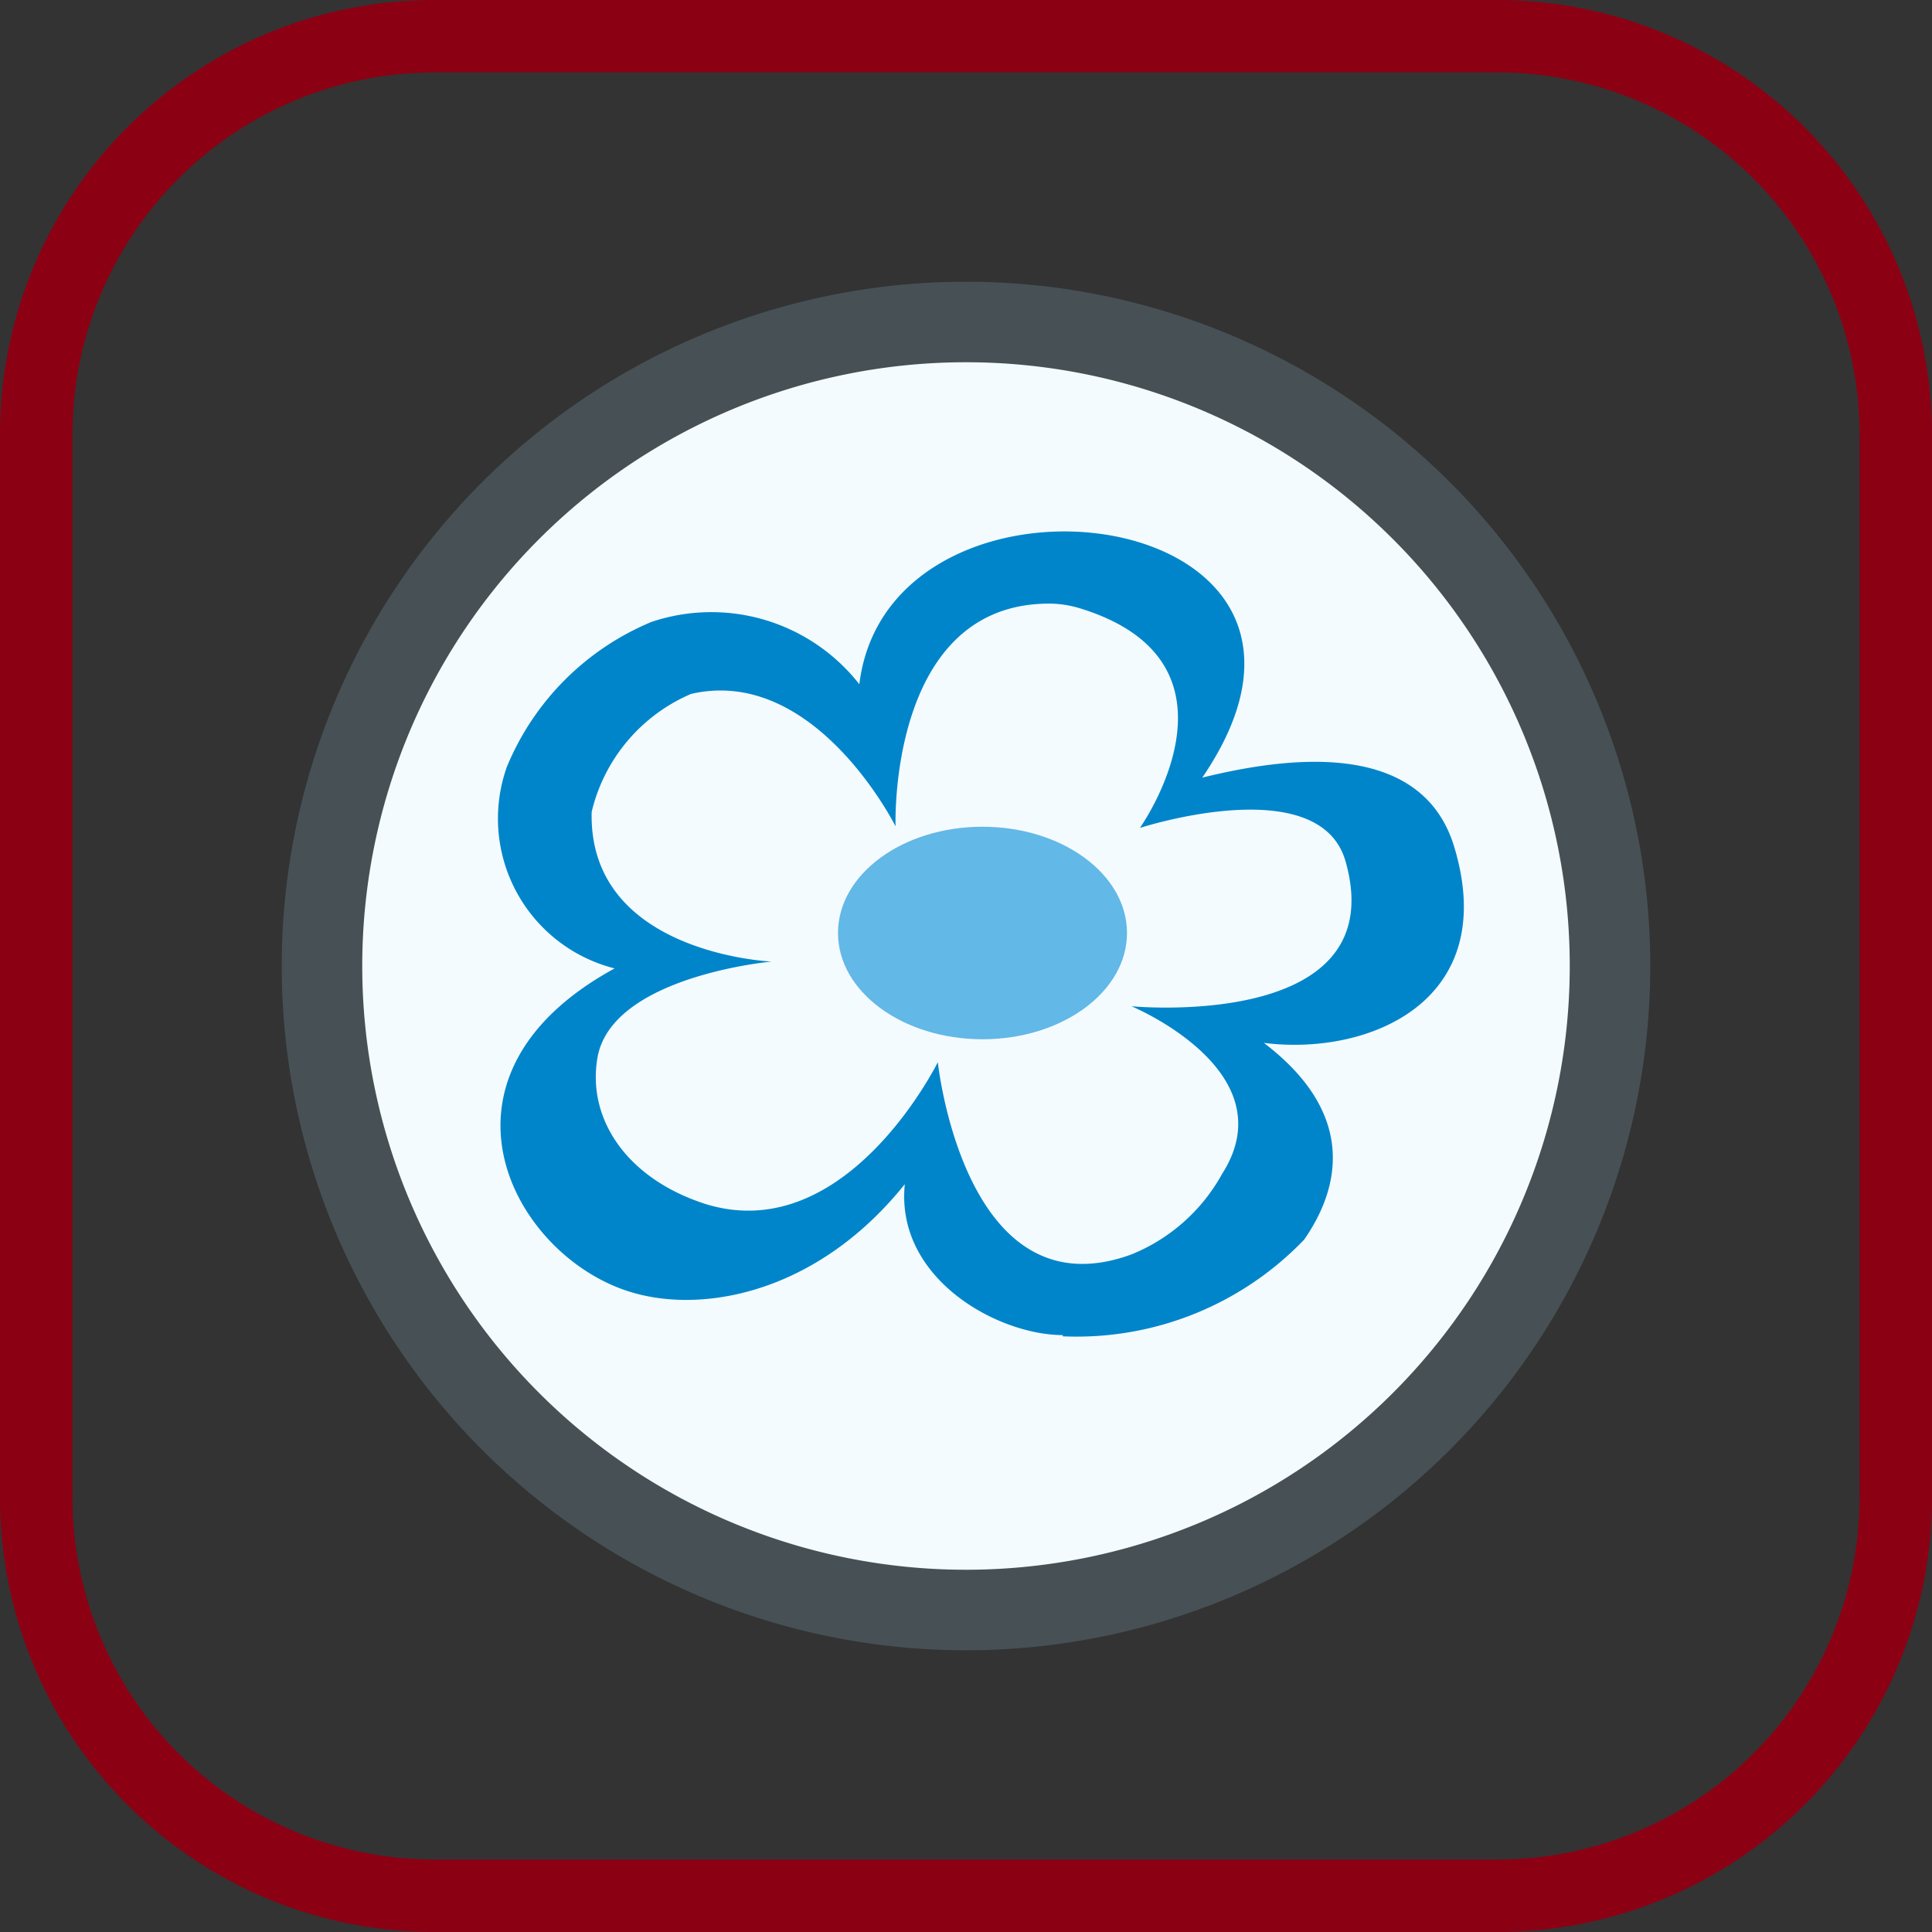
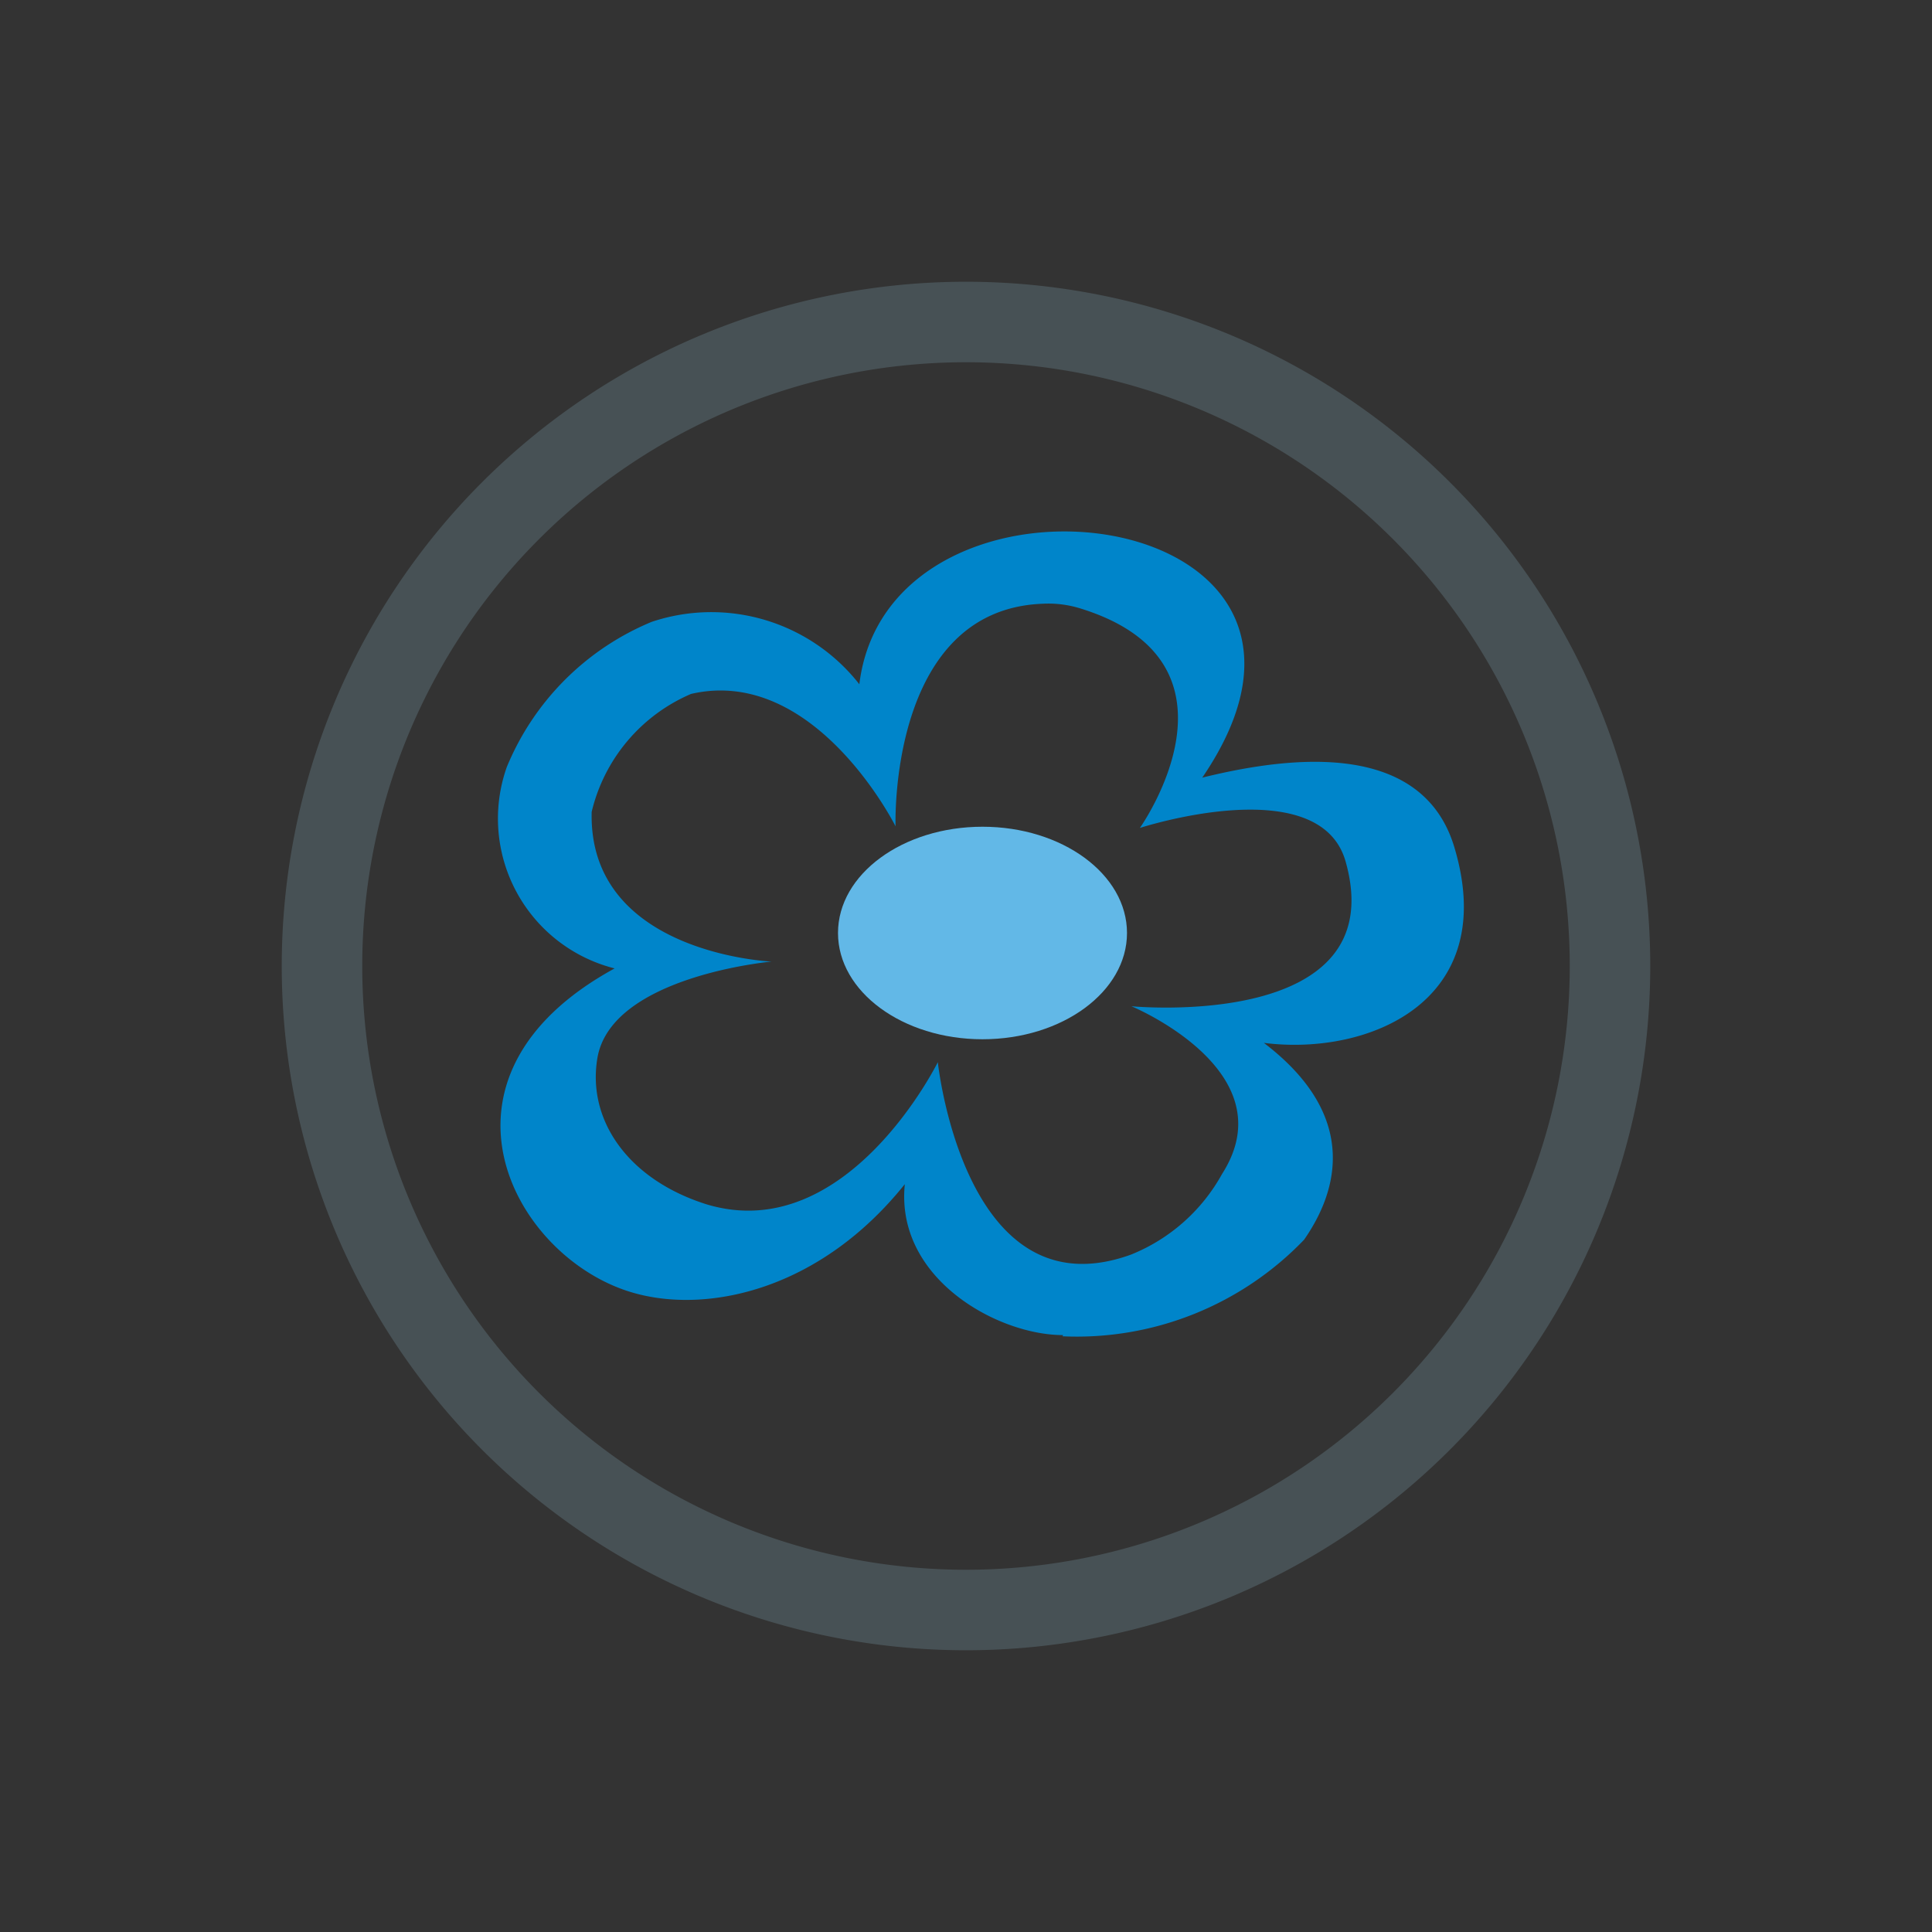
<svg xmlns="http://www.w3.org/2000/svg" width="48" height="48" fill="none" viewBox="0 0 48 48">
  <rect x="0" y="0" width="48" height="48" fill="#333333" stroke="none" />
  <g clip-path="url(#a)">
-     <path fill="#8C0014" d="M37.2 1.8a9 9 0 0 1 9 9v26.4a9 9 0 0 1-9 9H10.8a9 9 0 0 1-9-9V10.8a9 9 0 0 1 9-9h26.4Zm0-1.8H10.8C4.835 0 0 4.835 0 10.8v26.4C0 43.165 4.835 48 10.8 48h26.4A10.8 10.8 0 0 0 48 37.2V10.8A10.8 10.8 0 0 0 37.2 0Z" />
-     <path fill="#F4FBFF" d="M8 24a16 16 0 1 0 32 0 16 16 0 0 0-32 0Z" />
    <path fill="#475155" d="M7 24a17 17 0 1 1 34 0 17 17 0 0 1-34 0Zm2 0a15 15 0 1 0 30 0 15 15 0 0 0-30 0Z" />
    <path fill="#0085CA" d="M26.41 33.17c-1.63 0-4.17-1.41-3.93-3.75-2.09 2.61-4.84 3.21-6.67 2.72-3-.79-5.54-5.35-.54-8.08a3.84 3.84 0 0 1-2.68-5 6.64 6.64 0 0 1 3.6-3.61A4.67 4.67 0 0 1 21.35 17c.74-6.08 13.19-4.53 8.52 2.32 3.84-.95 5.71-.1 6.26 1.72 1.16 3.85-2.14 5.2-4.73 4.87 2.47 1.88 1.76 3.8 1 4.89a7.828 7.828 0 0 1-6 2.4m-3.1-6.81s.66 6.28 4.8 4.78a4.5 4.5 0 0 0 2.26-2C32 26.61 28.11 25 28.11 25s6.52.63 5.32-3.6c-.65-2.28-5.11-.83-5.11-.83s2.92-4.11-1.5-5.46a2.67 2.67 0 0 0-.92-.11c-3.84.15-3.65 5.53-3.65 5.53s-2-4-5.08-3.29a4.261 4.261 0 0 0-2.47 2.93c-.09 3.53 4.47 3.72 4.47 3.72s-4 .36-4.33 2.41c-.25 1.52.75 3 2.71 3.62 3.5 1.06 5.76-3.55 5.76-3.55" />
    <path fill="#62B8E7" d="M28 23.18c0 1.46-1.61 2.64-3.59 2.64-1.98 0-3.59-1.18-3.59-2.64 0-1.46 1.61-2.64 3.59-2.64 1.98 0 3.59 1.18 3.59 2.64Z" />
  </g>
  <defs>
    <clipPath id="a">
      <path fill="#fff" d="M0 0h48v48H0z" />
    </clipPath>
  </defs>
</svg>